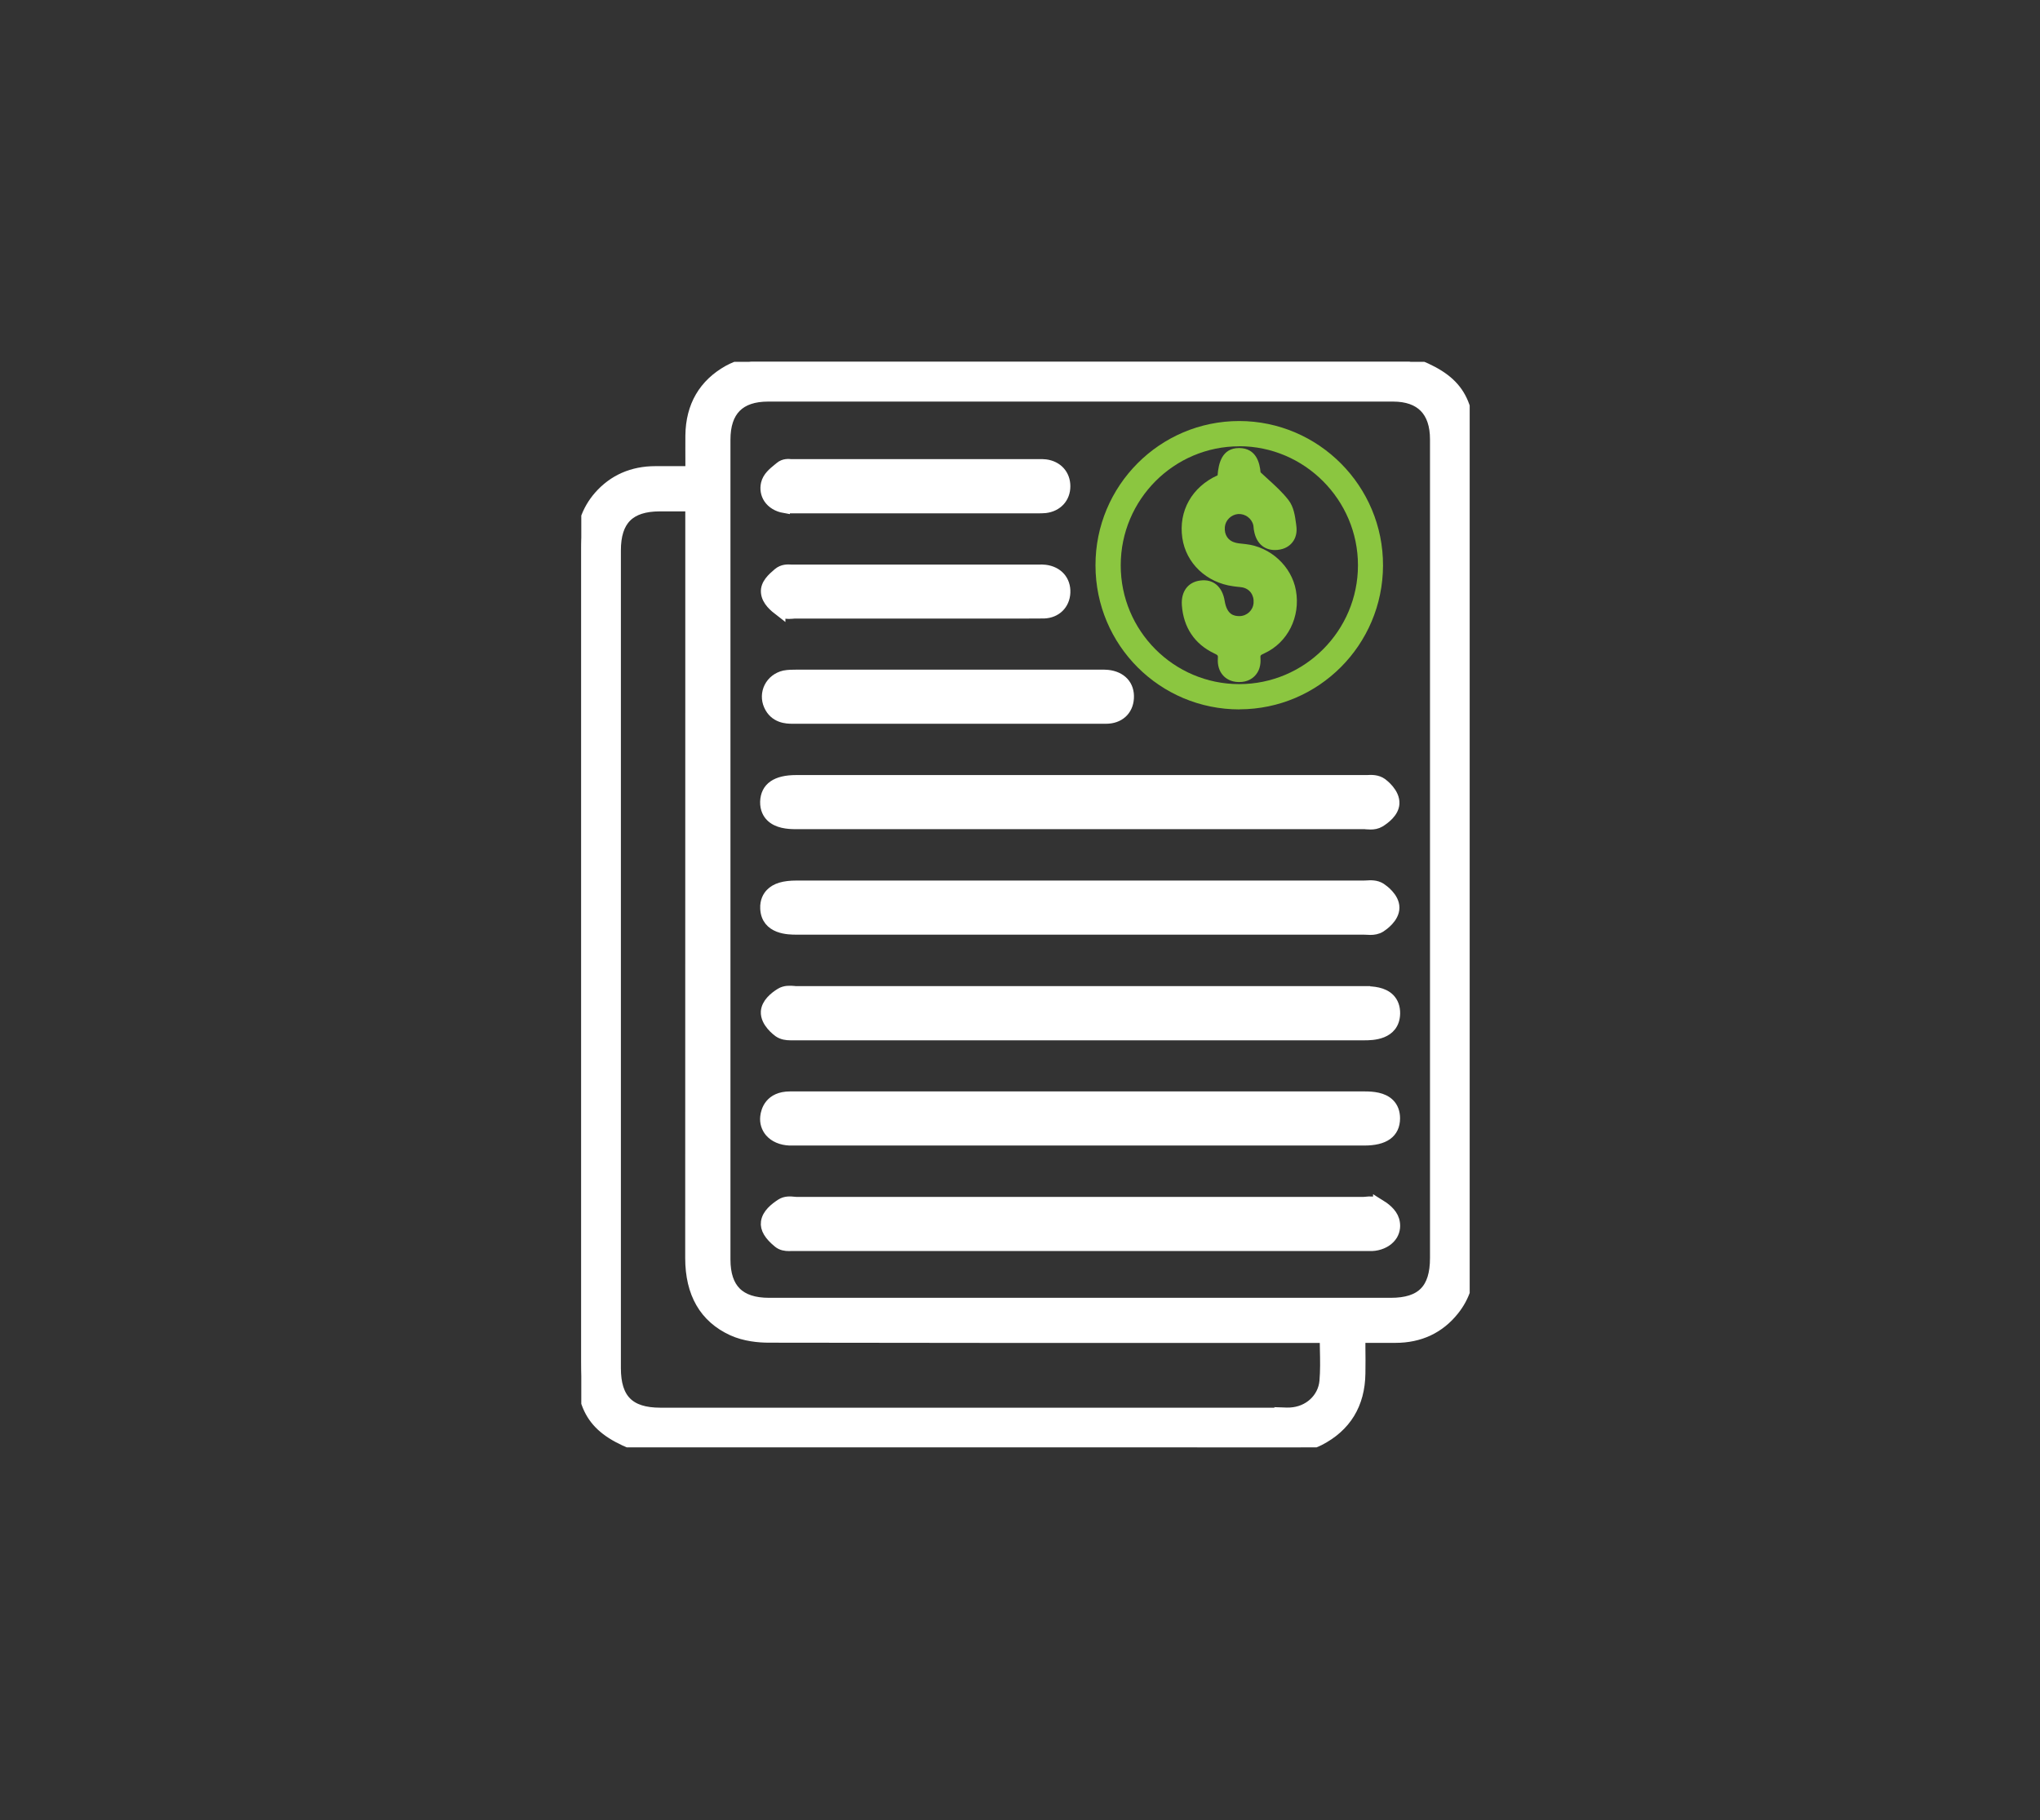
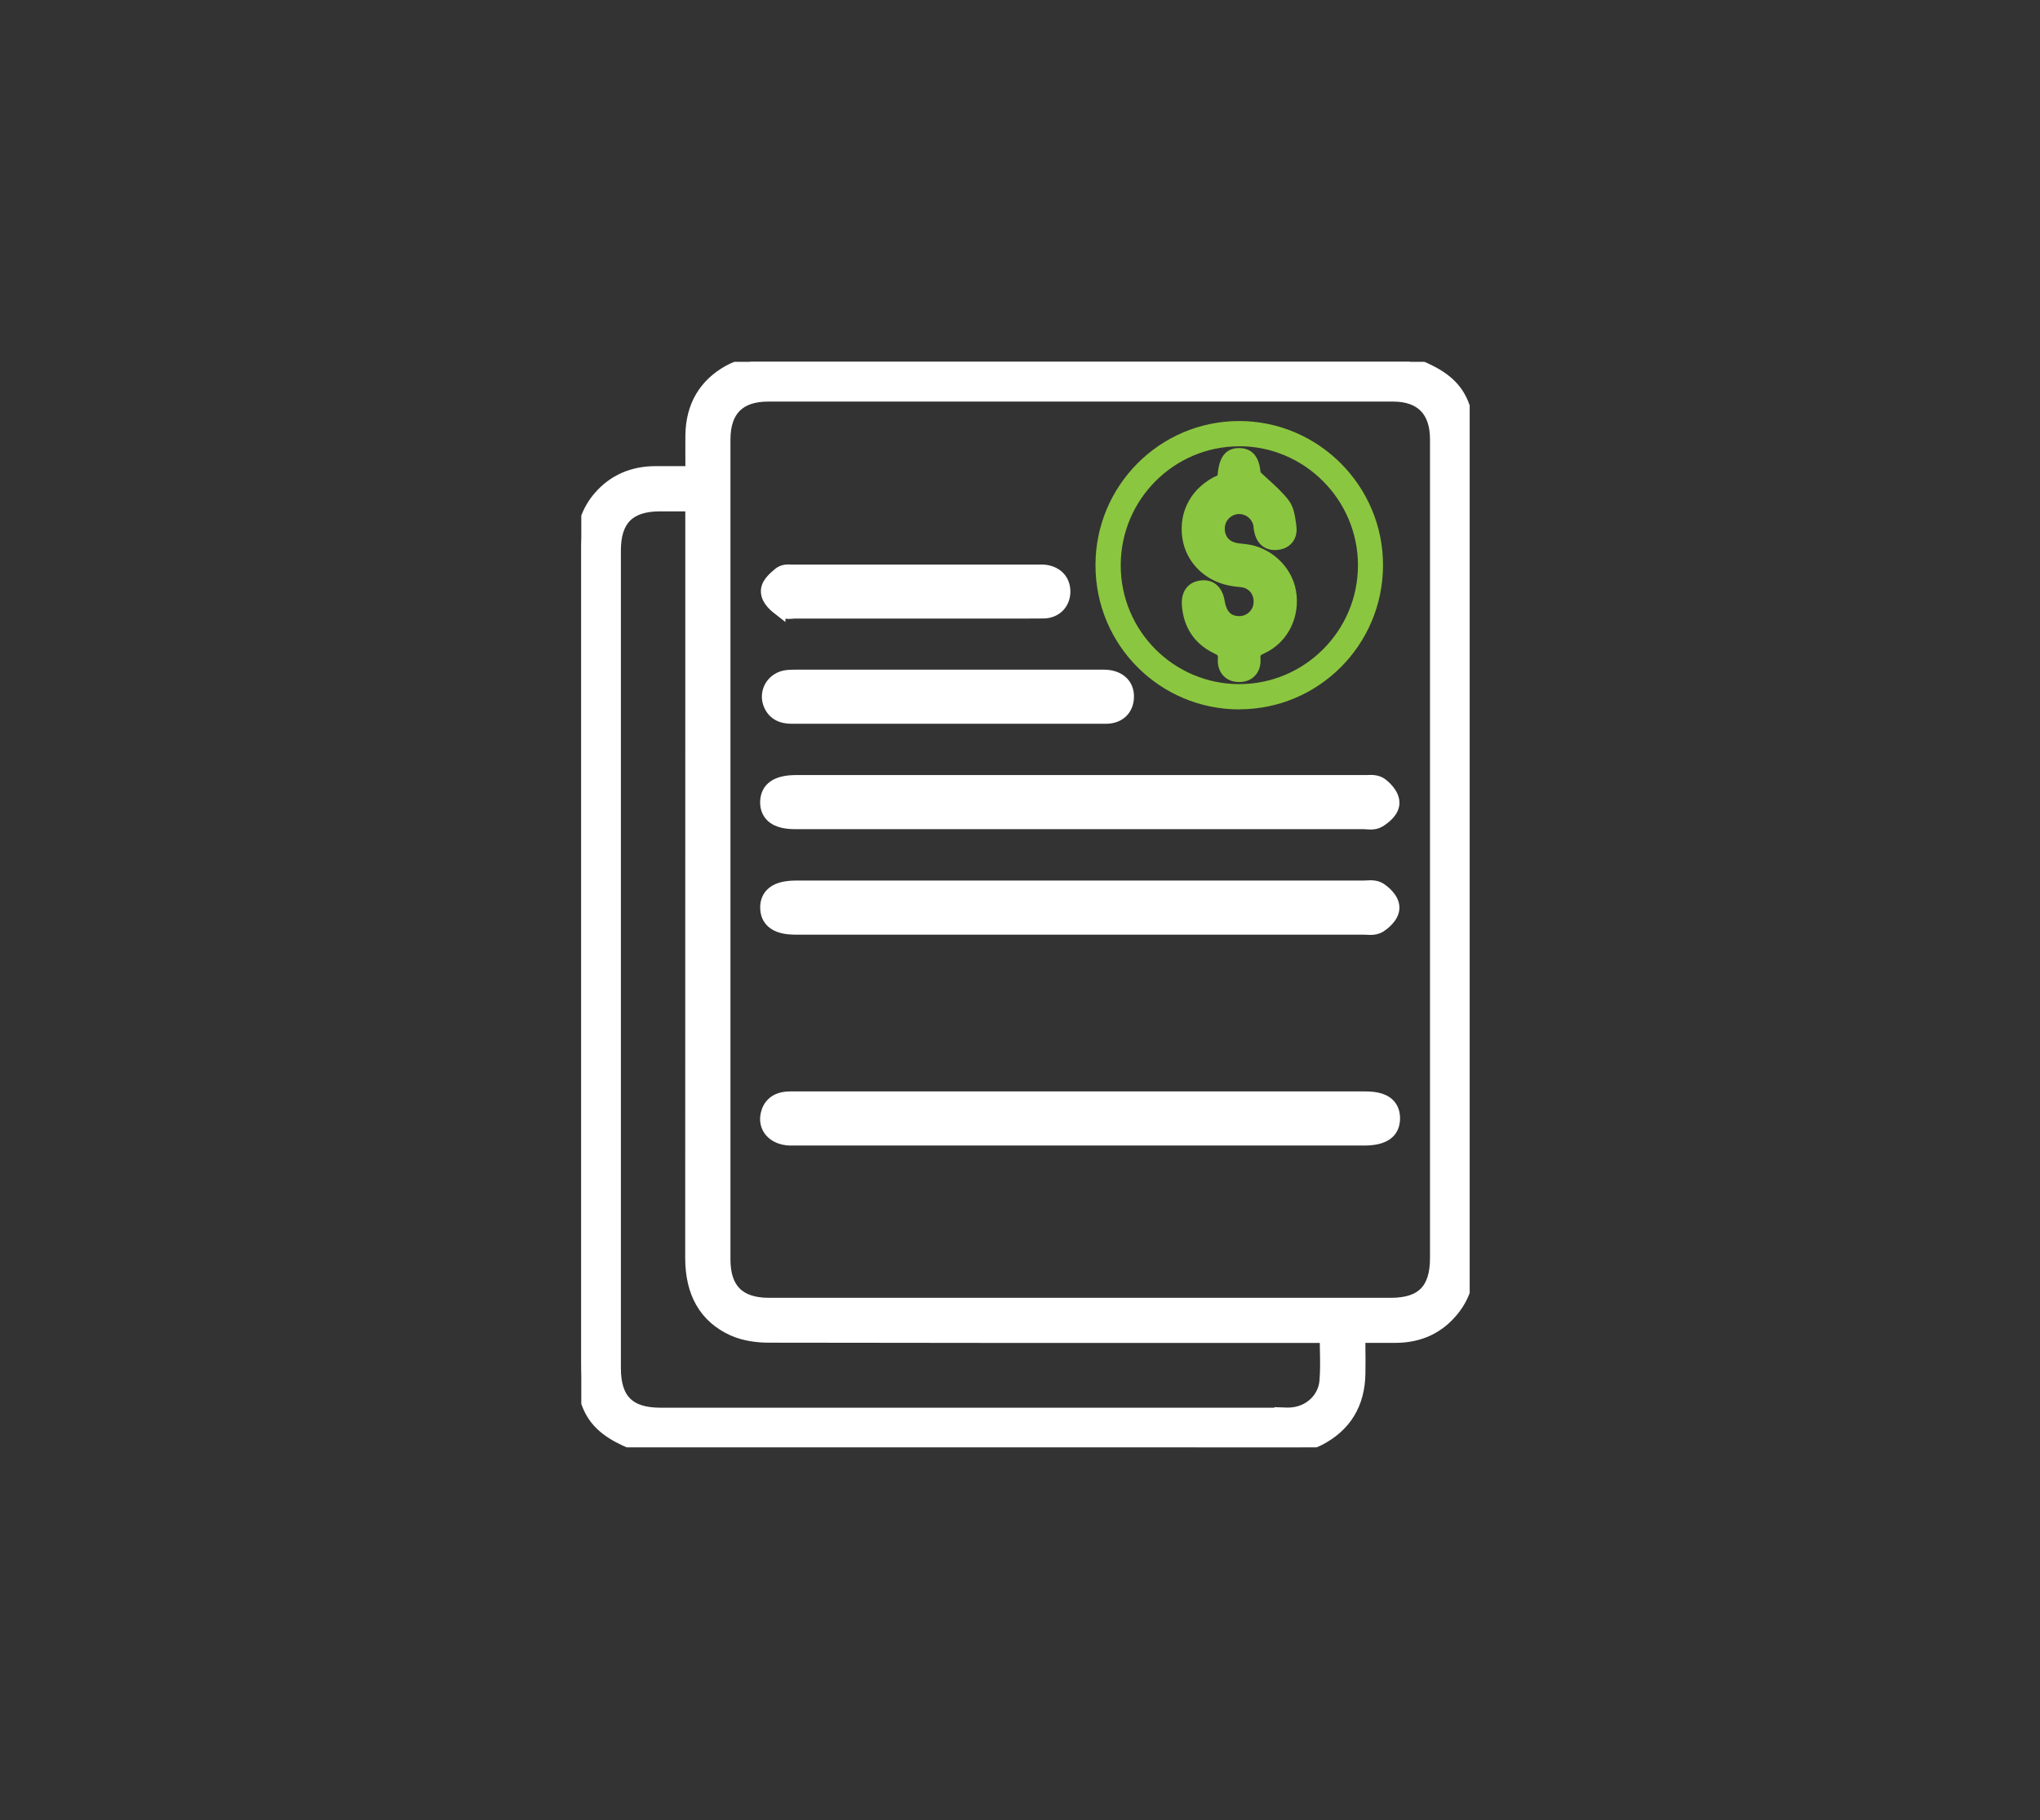
<svg xmlns="http://www.w3.org/2000/svg" width="186" height="166" viewBox="0 0 186 166" fill="none">
  <rect x="0" y="0" width="186" height="166" fill="#333333" stroke="none" />
  <g clip-path="url(#clip0_14839_132)">
    <path d="M133.992 97.151V40.829C133.992 36.288 132.776 34.538 128.58 33.025L128.515 33H68.483L68.337 33.025C68.149 33.098 67.961 33.164 67.773 33.229C67.332 33.385 66.876 33.548 66.443 33.785C64.19 35.037 63.023 37.033 62.99 39.716C62.982 40.518 62.99 41.328 62.99 42.187V43.013H59.758C57.669 43.013 55.938 43.774 54.624 45.271C53.531 46.531 53 48.06 53 49.958C53 57.124 53 64.29 53 71.456V124.163C53 128.695 54.216 130.446 58.411 131.967L118.582 131.992L118.647 131.967C118.81 131.902 118.982 131.845 119.145 131.795C119.521 131.665 119.912 131.534 120.28 131.346C122.704 130.102 123.953 128.057 123.993 125.267C124.01 124.474 124.002 123.672 123.993 122.83V121.971H124.826H127.226C129.446 121.971 131.233 121.128 132.547 119.476C133.518 118.265 133.984 116.809 133.984 115.026C133.984 109.062 133.984 103.107 133.984 97.143L133.992 97.151ZM117.023 128.883H60.207C57.375 128.883 56.11 127.615 56.11 124.777V50.203C56.11 47.43 57.391 46.146 60.15 46.138H62.239H62.982V63.055C62.982 80.283 62.982 97.503 62.974 114.731C62.974 117.946 64.255 120.163 66.786 121.324C67.92 121.84 69.21 121.954 70.1 121.954C83.51 121.979 96.92 121.979 110.33 121.979H120.826C120.826 122.339 120.835 122.691 120.843 123.034C120.867 124.057 120.884 125.022 120.802 125.971C120.655 127.566 119.325 128.785 117.635 128.867C117.431 128.875 117.219 128.875 117.015 128.867L117.023 128.883ZM130.882 40.06V114.731C130.882 117.586 129.625 118.862 126.809 118.862H70.116C67.414 118.862 66.1 117.553 66.1 114.862C66.1 89.944 66.1 65.018 66.1 40.101C66.1 37.458 67.422 36.125 70.034 36.125H127.013C129.544 36.125 130.882 37.491 130.882 40.068V40.06Z" fill="white" stroke="white" />
    <path d="M113.024 64.691C120.231 64.674 126.075 58.817 126.099 51.585C126.124 44.337 120.231 38.407 112.991 38.398C105.751 38.398 99.866 44.297 99.883 51.569C99.891 58.85 105.759 64.707 113.024 64.699V64.691ZM112.991 40.697C118.941 40.697 123.814 45.589 123.814 51.553C123.814 57.524 118.957 62.392 112.991 62.392C107.025 62.392 102.176 57.532 102.184 51.553C102.184 45.565 107.041 40.697 112.999 40.705L112.991 40.697Z" fill="#8BC640" />
-     <path d="M125.691 109.814C125.291 109.568 124.859 109.609 124.548 109.642C124.475 109.642 124.393 109.658 124.328 109.658H72.605C72.532 109.658 72.458 109.65 72.385 109.642C72.058 109.609 71.618 109.568 71.218 109.83C70.646 110.206 69.977 110.738 69.879 111.458C69.797 112.039 70.157 112.644 70.981 113.315C71.275 113.552 71.626 113.601 71.936 113.601C72.042 113.601 72.14 113.601 72.23 113.593C72.295 113.593 72.36 113.593 72.426 113.593C89.794 113.593 107.155 113.593 124.524 113.593H124.703C124.956 113.601 125.242 113.609 125.552 113.536C126.173 113.397 126.662 113.07 126.94 112.611C127.168 112.219 127.225 111.753 127.087 111.286C126.883 110.607 126.238 110.141 125.691 109.806V109.814Z" fill="white" stroke="white" />
    <path d="M124.418 100.039H84.522C80.359 100.039 76.197 100.039 72.034 100.039C70.206 100.039 69.871 101.315 69.814 101.855C69.757 102.354 69.904 102.837 70.222 103.213C70.614 103.671 71.242 103.941 71.985 103.974C72.075 103.974 72.165 103.974 72.254 103.974C72.311 103.974 72.377 103.974 72.434 103.974H124.401C126.213 103.974 127.144 103.311 127.152 102.002C127.152 101.454 126.989 101.013 126.662 100.685C126.091 100.113 125.161 100.039 124.418 100.039Z" fill="white" stroke="white" />
    <path d="M72.532 75.121H98.487C107.106 75.121 115.725 75.121 124.344 75.121C124.426 75.121 124.508 75.121 124.589 75.137C124.703 75.145 124.834 75.153 124.965 75.153C125.234 75.153 125.528 75.112 125.797 74.949C126.262 74.662 127.046 74.073 127.095 73.296C127.152 72.323 126.107 71.546 125.993 71.456C125.56 71.145 125.046 71.161 124.63 71.186C124.548 71.186 124.475 71.186 124.401 71.186H72.597C70.785 71.186 69.855 71.832 69.806 73.116C69.789 73.787 70.059 74.213 70.287 74.442C70.875 75.047 71.854 75.121 72.532 75.121Z" fill="white" stroke="white" />
-     <path d="M124.434 90.435H98.487C89.868 90.435 81.249 90.435 72.63 90.435C72.548 90.435 72.466 90.435 72.385 90.419C72.05 90.394 71.585 90.353 71.177 90.607C70.606 90.959 69.92 91.531 69.871 92.268C69.814 93.225 70.883 94.01 71.005 94.1C71.34 94.329 71.716 94.378 72.067 94.378C72.173 94.378 72.271 94.378 72.368 94.378C72.442 94.378 72.515 94.378 72.589 94.378H124.393C125.071 94.378 127.119 94.378 127.16 92.431C127.168 91.883 127.005 91.433 126.679 91.098C126.107 90.517 125.177 90.443 124.434 90.443V90.435Z" fill="white" stroke="white" />
    <path d="M72.605 84.742H98.463C107.082 84.742 115.701 84.742 124.312 84.742C124.393 84.742 124.483 84.742 124.565 84.75C124.679 84.75 124.801 84.766 124.932 84.766C125.234 84.766 125.569 84.725 125.871 84.529C126.075 84.398 127.095 83.703 127.095 82.779C127.095 81.854 126.083 81.151 125.887 81.02C125.454 80.742 124.965 80.774 124.581 80.799C124.491 80.799 124.41 80.807 124.328 80.807H72.621C71.487 80.807 70.736 81.028 70.279 81.511C70.05 81.748 69.781 82.181 69.814 82.852C69.895 84.742 71.944 84.742 72.613 84.742H72.605Z" fill="white" stroke="white" />
    <path d="M72.238 65.508H72.303C76.099 65.508 79.894 65.508 83.697 65.508H100.846C102.021 65.508 102.821 64.788 102.886 63.676C102.96 62.514 102.225 61.721 100.985 61.59C100.772 61.565 100.552 61.574 100.332 61.574H100.136C91.002 61.574 81.869 61.574 72.736 61.574H72.573C72.254 61.574 71.887 61.574 71.511 61.647C70.916 61.786 70.426 62.163 70.165 62.686C69.912 63.193 69.895 63.791 70.132 64.322C70.638 65.468 71.724 65.508 72.246 65.508H72.238Z" fill="white" stroke="white" />
-     <path d="M71.52 46.276C71.716 46.309 71.903 46.317 72.075 46.317C72.156 46.317 72.23 46.317 72.303 46.317H94.447H94.635C94.863 46.317 95.092 46.317 95.312 46.293C96.389 46.162 97.091 45.393 97.091 44.346C97.091 43.299 96.397 42.53 95.32 42.391C95.149 42.366 94.969 42.374 94.781 42.374H72.23C72.23 42.374 72.165 42.374 72.132 42.374C71.903 42.35 71.487 42.309 71.136 42.611C71.071 42.669 70.989 42.734 70.916 42.791C70.516 43.119 70.018 43.52 69.879 44.125C69.773 44.591 69.855 45.057 70.108 45.442C70.401 45.884 70.907 46.186 71.52 46.293V46.276Z" fill="white" stroke="white" />
    <path d="M71.112 55.693C71.373 55.898 71.667 55.947 71.928 55.947C72.05 55.947 72.165 55.939 72.271 55.931C72.336 55.931 72.401 55.914 72.458 55.914H93.557C94.104 55.914 94.643 55.914 95.19 55.906C96.275 55.865 97.042 55.121 97.091 54.049C97.14 52.945 96.43 52.143 95.279 52.004C95.108 51.979 94.928 51.988 94.757 51.988H72.287C72.238 51.988 72.189 51.988 72.132 51.988C71.83 51.971 71.381 51.938 70.965 52.29C70.45 52.732 69.814 53.28 69.879 54.025C69.944 54.794 70.646 55.35 71.112 55.71V55.693Z" fill="white" stroke="white" />
    <path d="M112.428 53.467C112.558 53.484 112.697 53.5 112.828 53.517C112.966 53.533 113.113 53.541 113.252 53.566C113.93 53.688 114.354 54.261 114.297 54.989C114.248 55.66 113.701 56.175 113.015 56.191C112.477 56.191 111.865 56.044 111.661 54.801C111.448 53.492 110.608 52.788 109.44 52.944C108.314 53.083 107.669 53.95 107.759 55.21C107.906 57.222 108.918 58.736 110.697 59.586C111.057 59.758 111.057 59.775 111.04 60.053C110.999 60.674 111.163 61.214 111.522 61.607C111.758 61.869 112.199 62.188 112.926 62.204C112.95 62.204 112.966 62.204 112.991 62.204C113.726 62.204 114.174 61.893 114.419 61.632C114.803 61.231 114.974 60.674 114.925 60.02C114.909 59.766 114.909 59.758 115.276 59.586C117.407 58.613 118.59 56.257 118.158 53.852C117.766 51.643 115.831 49.868 113.57 49.623L113.35 49.598C113.097 49.574 112.852 49.549 112.64 49.492C111.979 49.328 111.612 48.78 111.677 48.06C111.734 47.447 112.248 46.939 112.877 46.882C113.521 46.833 114.134 47.275 114.272 47.905C114.289 47.97 114.289 48.036 114.297 48.101C114.305 48.216 114.321 48.338 114.346 48.445C114.566 49.614 115.35 50.252 116.46 50.154C117.194 50.089 117.611 49.745 117.831 49.467C118.149 49.075 118.272 48.559 118.198 47.986L118.174 47.79C118.076 47.062 117.97 46.244 117.48 45.606C116.941 44.911 116.297 44.322 115.611 43.7C115.391 43.504 115.162 43.291 114.934 43.078C114.86 42.26 114.566 40.878 112.991 40.861H112.975C111.399 40.861 111.097 42.285 111.016 43.348C108.673 44.412 107.441 46.604 107.8 49.066C108.135 51.365 109.995 53.14 112.436 53.467H112.428Z" fill="#8BC640" />
  </g>
  <defs>
    <clipPath id="clip0_14839_132">
      <rect width="81" height="99" fill="white" transform="translate(53 33)" />
    </clipPath>
  </defs>
</svg>